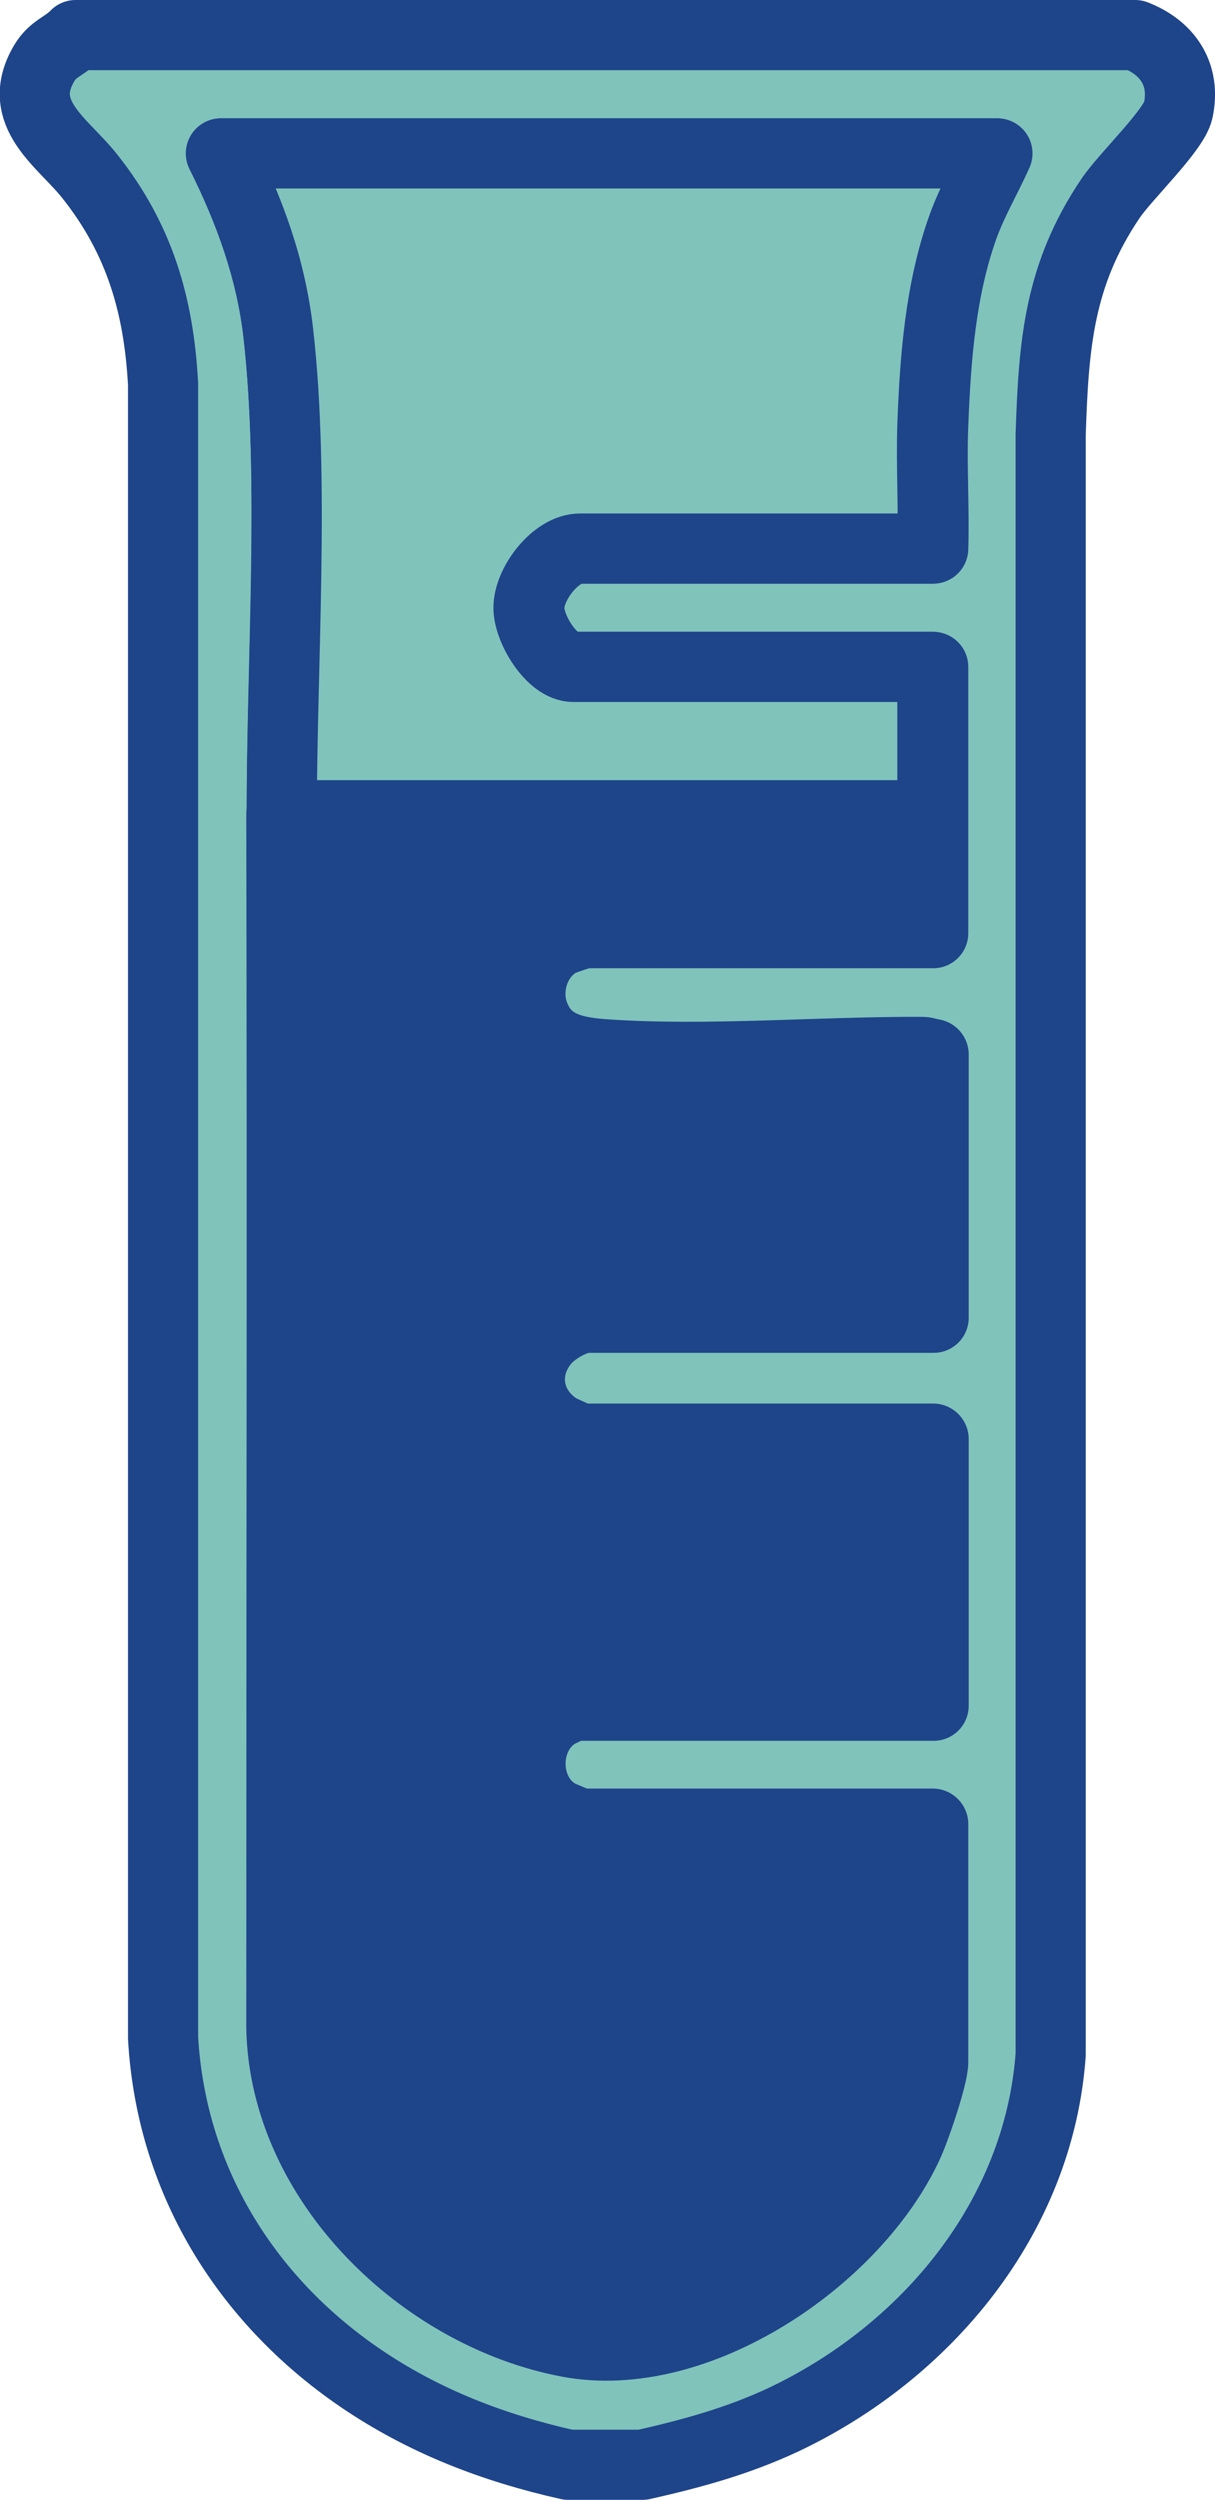
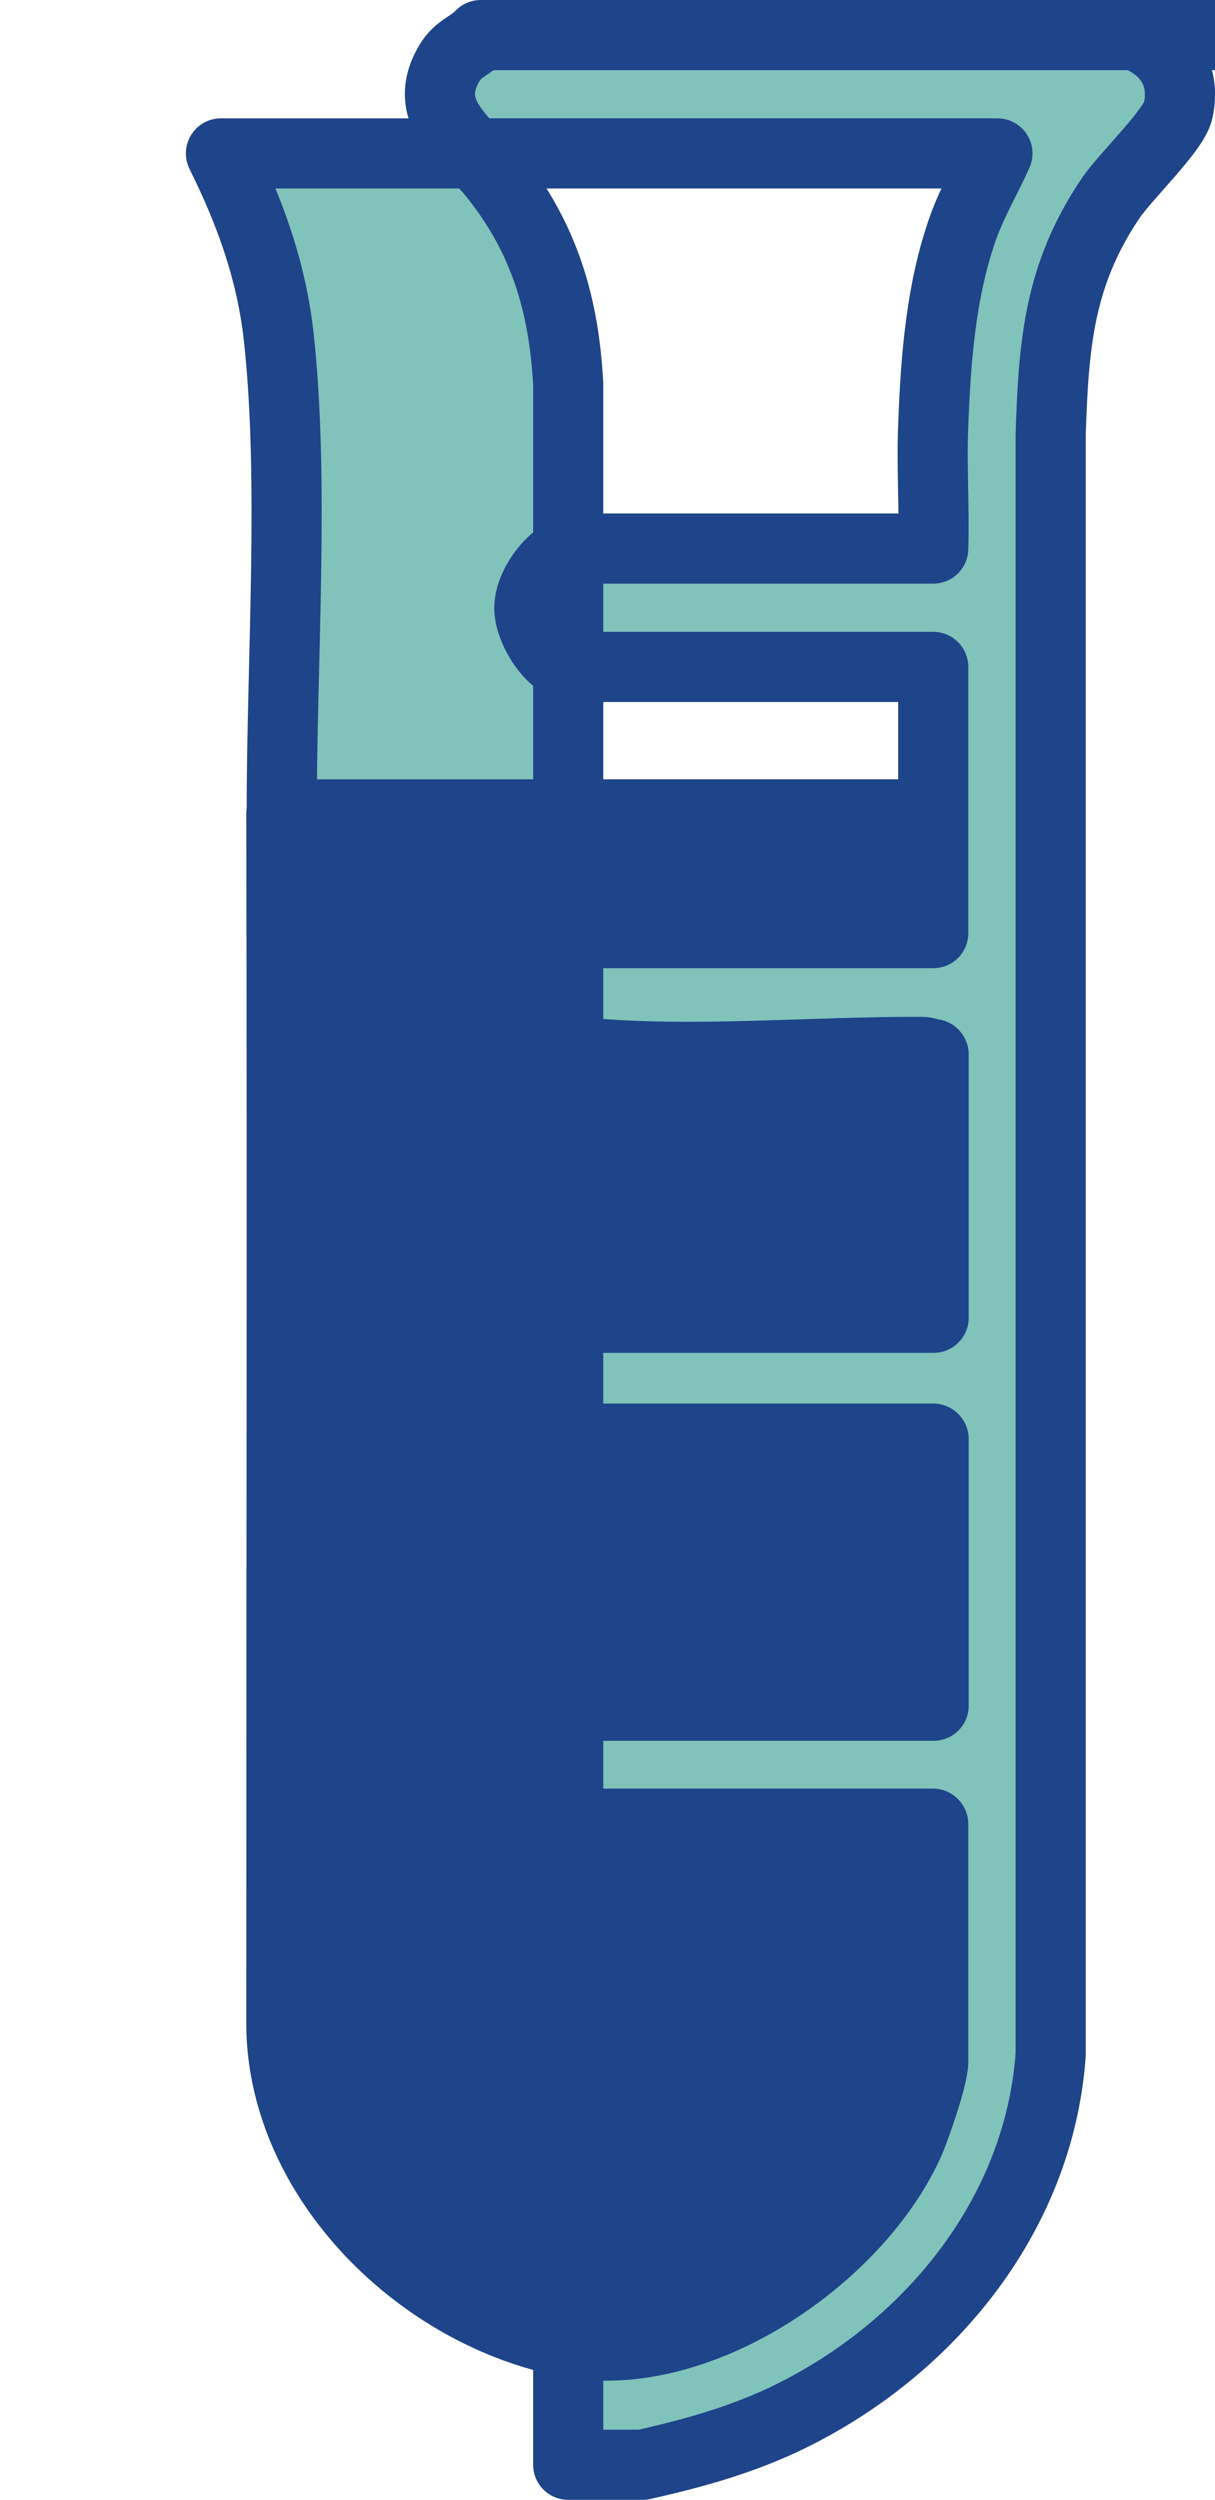
<svg xmlns="http://www.w3.org/2000/svg" id="Camada_2" data-name="Camada 2" viewBox="0 0 28.76 59.15">
  <defs>
    <style>      .cls-1 {        fill: #80c3bb;      }      .cls-1, .cls-2 {        stroke: #1e448a;        stroke-linecap: round;        stroke-linejoin: round;        stroke-width: 1.66px;      }      .cls-2 {        fill: #1e448a;      }    </style>
  </defs>
  <g id="Camada_1-2" data-name="Camada 1">
    <g>
-       <path class="cls-1" d="M26.87.83c.77.3,1.2.93,1.02,1.78-.1.47-1.24,1.55-1.6,2.08-1.23,1.82-1.35,3.46-1.42,5.6v38.33c-.28,3.85-2.95,7.05-6.36,8.65-1.08.5-2.15.79-3.3,1.05h-1.76c-1.78-.4-3.42-1.03-4.93-2.06-2.72-1.86-4.47-4.7-4.66-8.04V9.09c-.1-1.87-.56-3.43-1.72-4.9-.64-.82-1.81-1.49-1.09-2.7.21-.35.48-.39.74-.66h25.07ZM6.67,19.28c.02,9.57-.01,19.14,0,28.71.07,3.64,3.34,6.78,6.79,7.43,3.04.57,6.78-1.97,8.03-4.67.17-.36.6-1.62.6-1.96v-5.63h-8.34s-.45-.17-.51-.21c-.87-.47-.92-1.84-.08-2.39.06-.04.4-.2.44-.2h8.5v-6.31h-8.34s-.48-.21-.55-.25c-.74-.48-.89-1.38-.33-2.06.21-.26.71-.56,1.04-.56h8.18v-6.23c-.09,0-.17-.05-.26-.05-2.41-.02-5.06.22-7.45.06-.79-.05-1.5-.19-1.77-1.02-.2-.62.07-1.39.67-1.68.06-.03.51-.18.54-.18h8.26c0-.93,0-1.86,0-2.79,0-1.17,0-2.34,0-3.51h-8.5c-.52,0-1.07-.9-1.06-1.4,0-.56.63-1.4,1.22-1.4h8.34c.03-.97-.04-1.95,0-2.92.06-1.57.18-3.21.72-4.71.22-.6.54-1.14.8-1.72H5.23c.68,1.37,1.18,2.74,1.36,4.27.39,3.44.07,7.83.08,11.38Z" />
+       <path class="cls-1" d="M26.87.83c.77.3,1.2.93,1.02,1.78-.1.47-1.24,1.55-1.6,2.08-1.23,1.82-1.35,3.46-1.42,5.6v38.33c-.28,3.85-2.95,7.05-6.36,8.65-1.08.5-2.15.79-3.3,1.05h-1.76V9.09c-.1-1.87-.56-3.43-1.72-4.9-.64-.82-1.81-1.49-1.09-2.7.21-.35.48-.39.74-.66h25.07ZM6.67,19.28c.02,9.57-.01,19.14,0,28.71.07,3.64,3.34,6.78,6.79,7.43,3.04.57,6.78-1.97,8.03-4.67.17-.36.6-1.62.6-1.96v-5.63h-8.34s-.45-.17-.51-.21c-.87-.47-.92-1.84-.08-2.39.06-.04.4-.2.44-.2h8.5v-6.31h-8.34s-.48-.21-.55-.25c-.74-.48-.89-1.38-.33-2.06.21-.26.71-.56,1.04-.56h8.18v-6.23c-.09,0-.17-.05-.26-.05-2.41-.02-5.06.22-7.45.06-.79-.05-1.5-.19-1.77-1.02-.2-.62.07-1.39.67-1.68.06-.03.51-.18.54-.18h8.26c0-.93,0-1.86,0-2.79,0-1.17,0-2.34,0-3.51h-8.5c-.52,0-1.07-.9-1.06-1.4,0-.56.63-1.4,1.22-1.4h8.34c.03-.97-.04-1.95,0-2.92.06-1.57.18-3.21.72-4.71.22-.6.54-1.14.8-1.72H5.23c.68,1.37,1.18,2.74,1.36,4.27.39,3.44.07,7.83.08,11.38Z" />
      <path class="cls-2" d="M22.08,19.28c0,.93,0,1.86,0,2.79h-8.26s-.48.15-.54.18c-.61.29-.87,1.06-.67,1.68.27.84.98.97,1.77,1.02,2.39.16,5.04-.07,7.45-.06.09,0,.17.04.26.05v6.23h-8.18c-.32,0-.83.3-1.04.56-.55.68-.4,1.59.33,2.06.07.05.51.25.55.25h8.34v6.31h-8.5s-.37.16-.44.2c-.84.54-.79,1.91.08,2.39.06.03.49.21.51.21h8.34v5.63c0,.34-.43,1.6-.6,1.96-1.25,2.71-5,5.24-8.03,4.67-3.45-.64-6.72-3.79-6.79-7.43,0-9.57.02-19.14,0-28.71h15.41Z" />
-       <path class="cls-1" d="M6.67,19.28c0-3.55.31-7.94-.08-11.38-.17-1.54-.67-2.9-1.36-4.27h18.36c-.26.58-.58,1.11-.8,1.72-.54,1.5-.66,3.13-.72,4.71-.03.97.03,1.95,0,2.92h-8.34c-.59,0-1.22.83-1.22,1.4,0,.5.54,1.4,1.06,1.4h8.5c0,1.17,0,2.34,0,3.51H6.67Z" />
    </g>
  </g>
</svg>